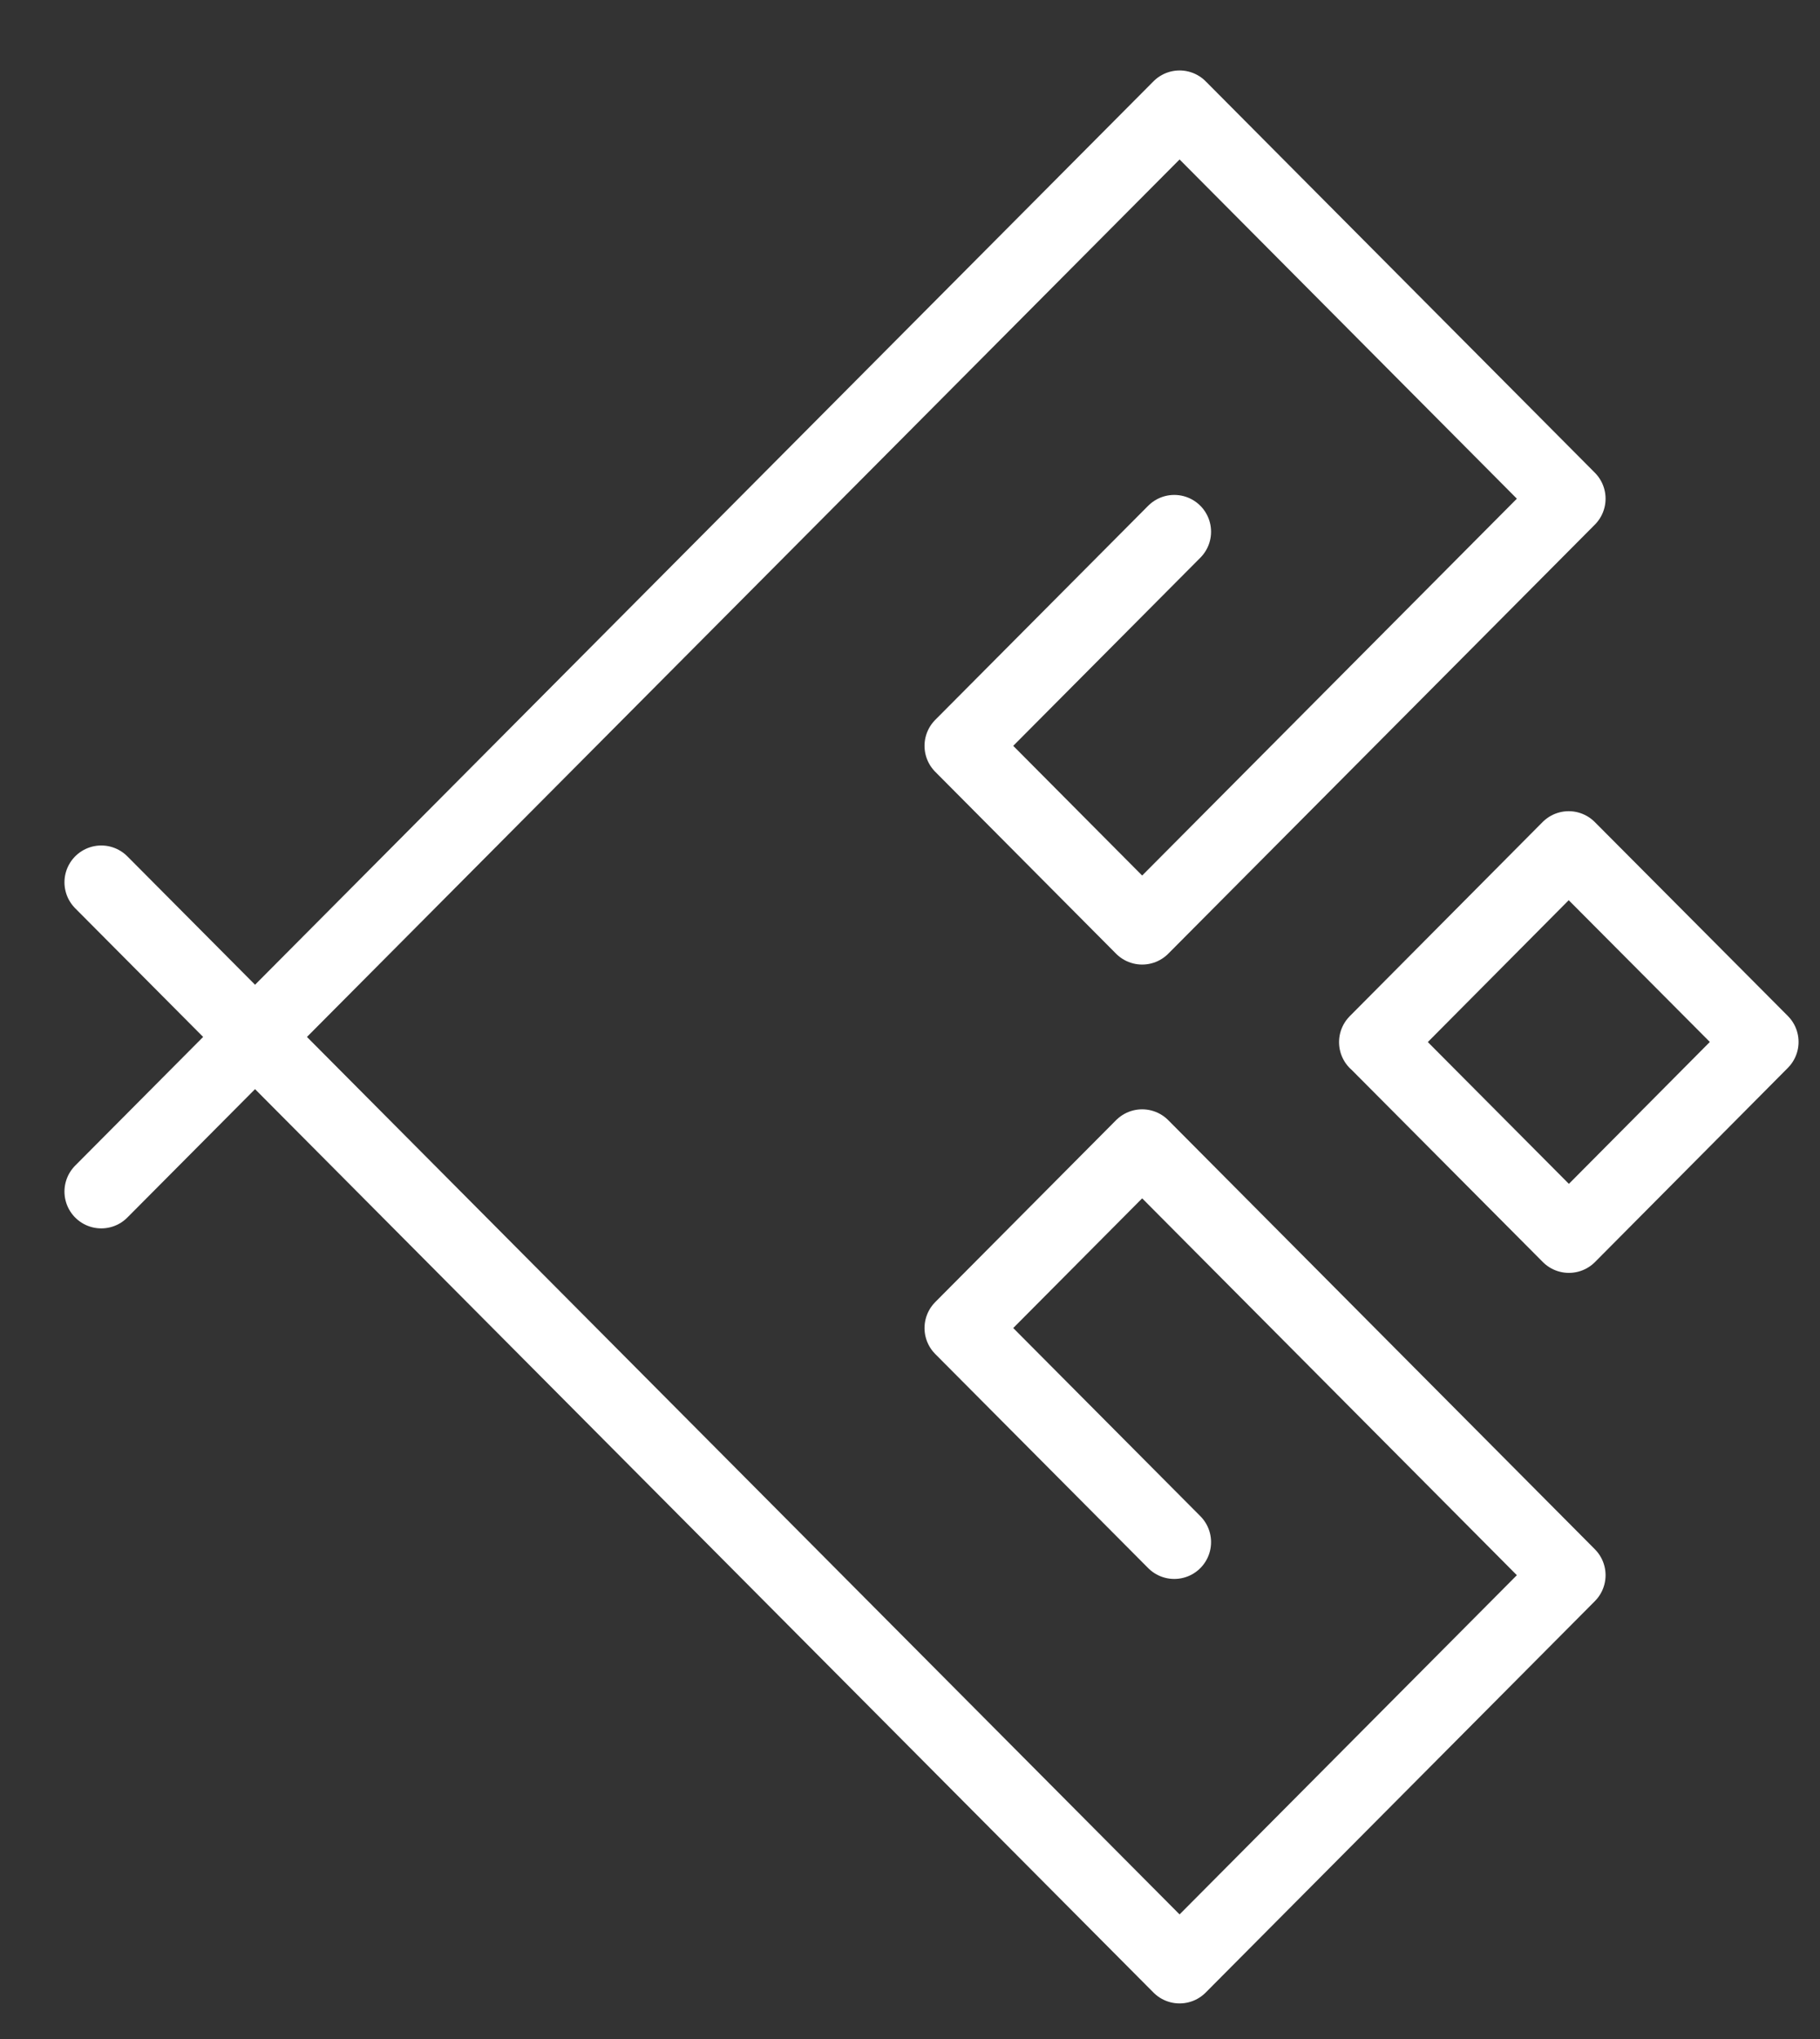
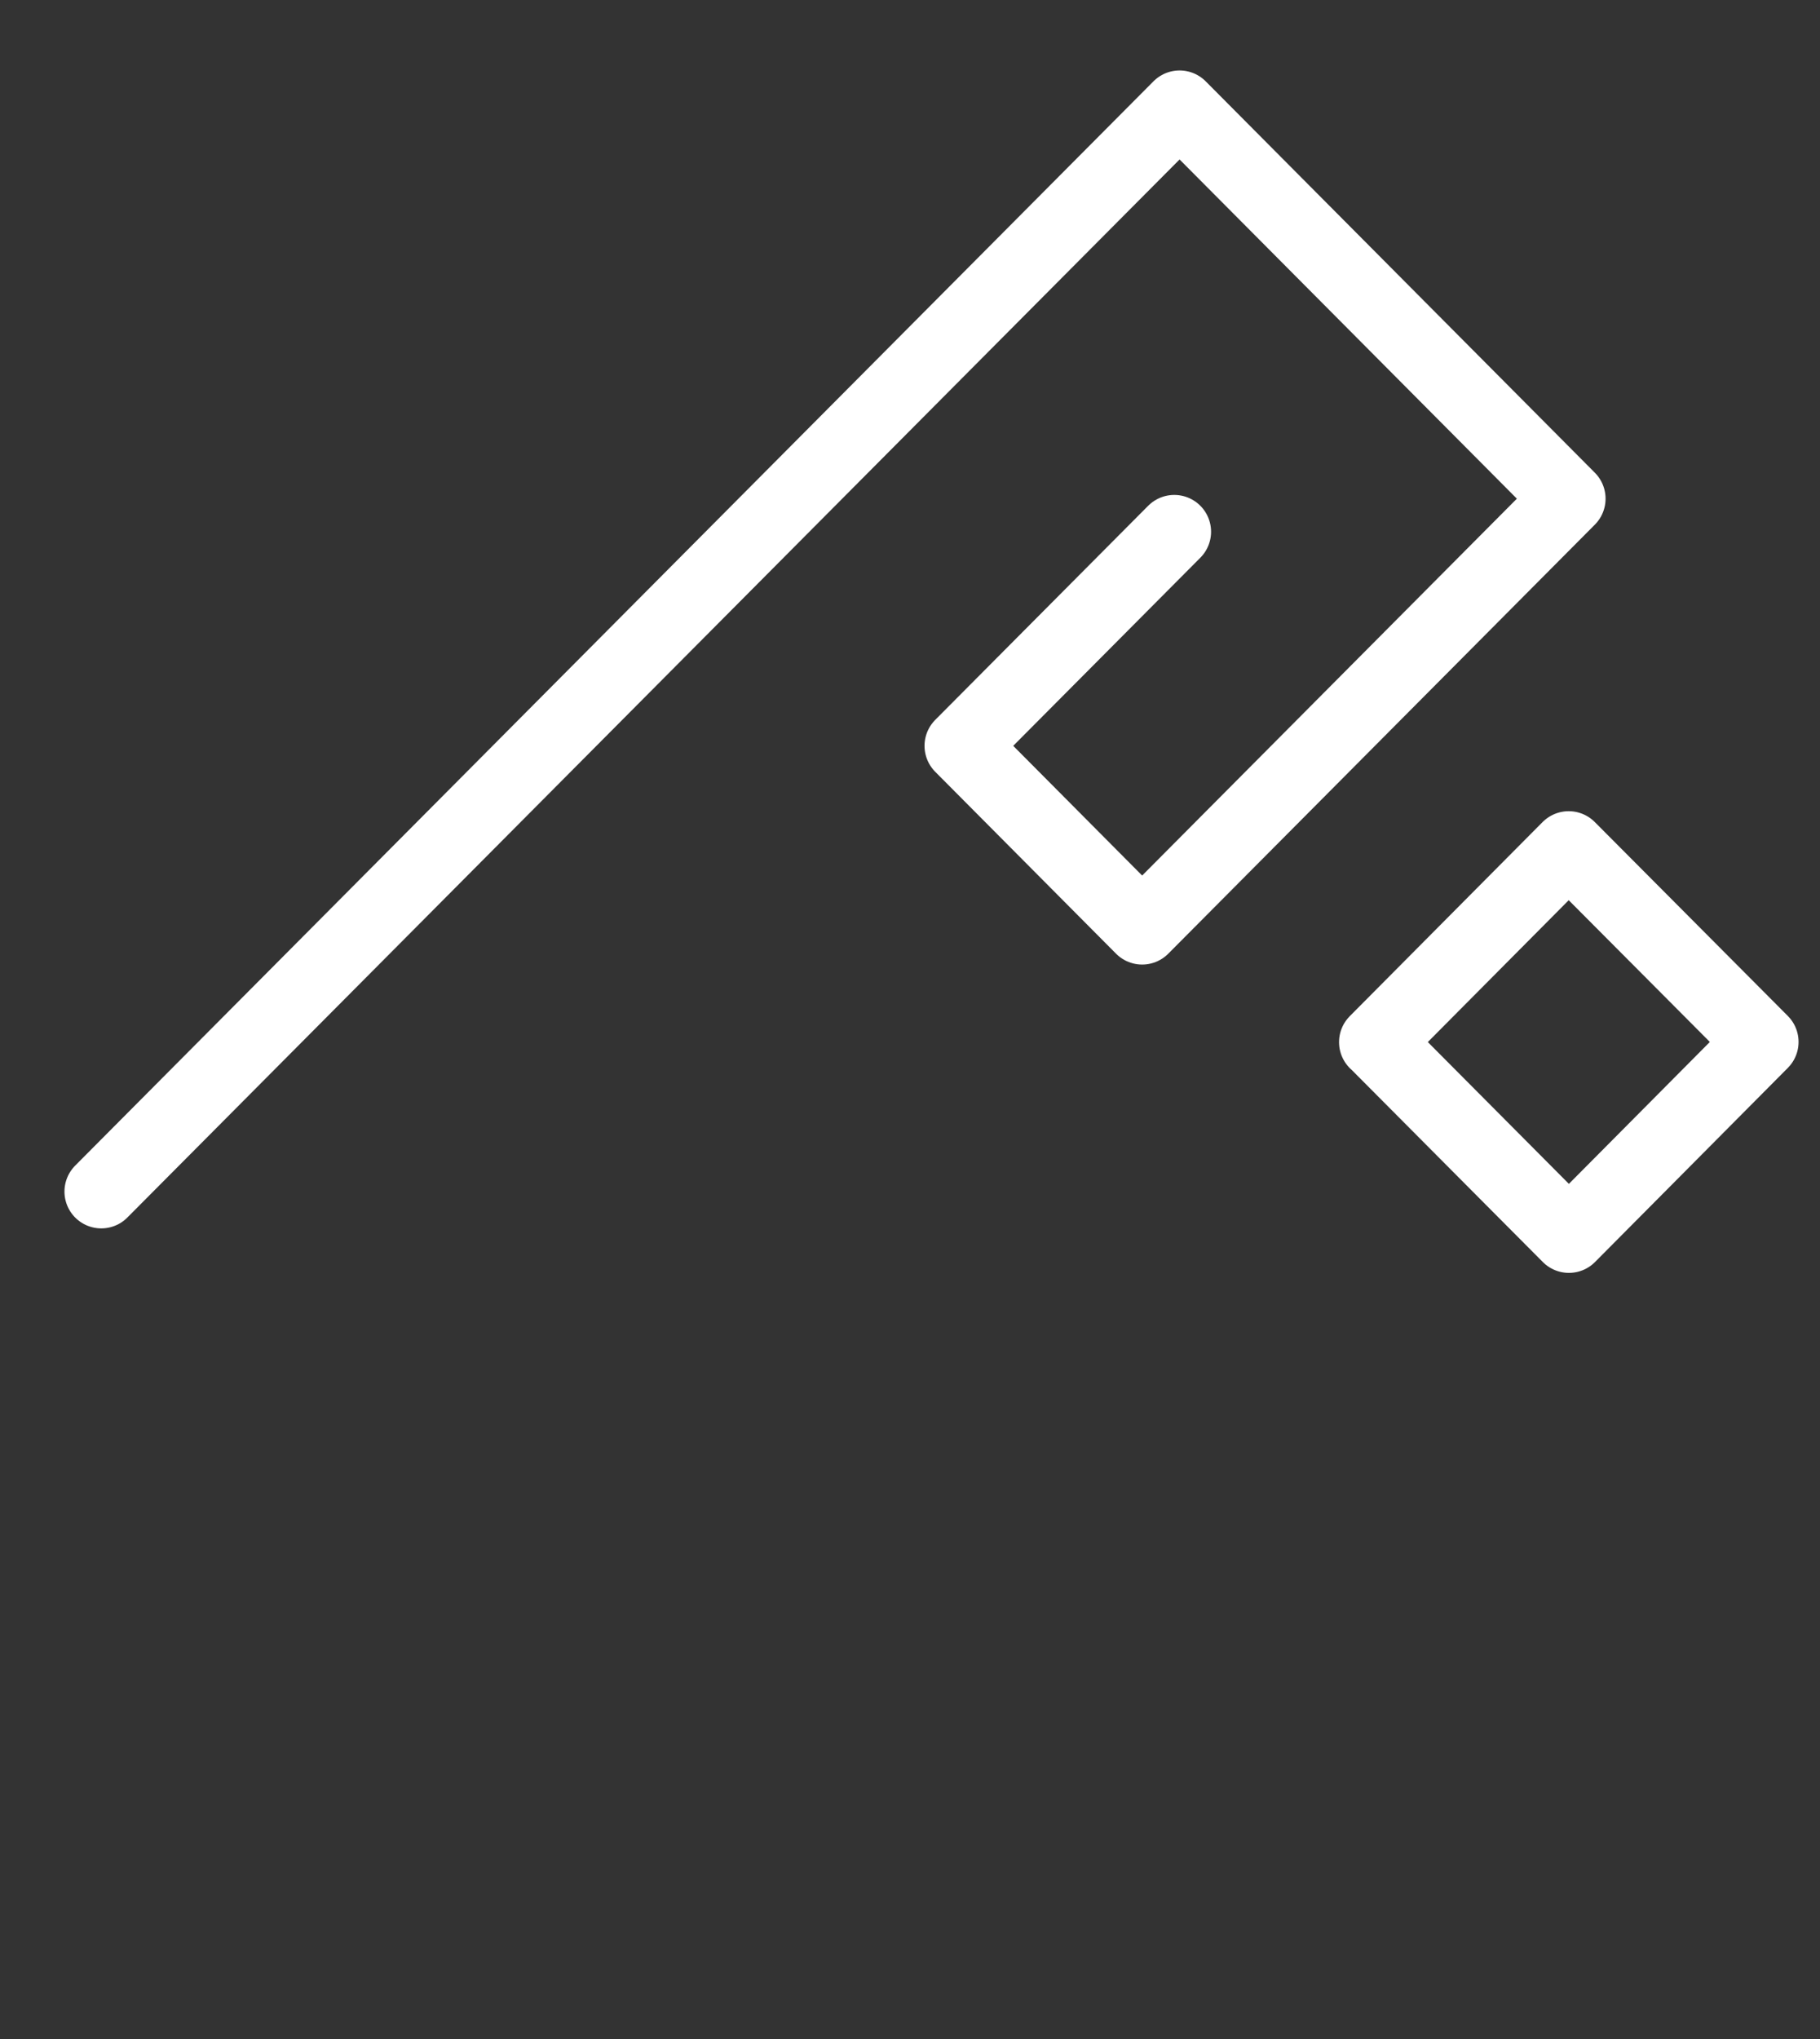
<svg xmlns="http://www.w3.org/2000/svg" width="25" height="28" fill="none">
  <rect width="100%" height="100%" fill="#333333" stroke="none" />
-   <path d="M16.13 21.177l-2.925-2.94 2.484-2.498 5.86 5.892-5.346 5.375-14.812-14.89" stroke="#fff" stroke-width="1.011" stroke-miterlimit="10" stroke-linecap="round" stroke-linejoin="round" />
  <path d="M16.13 7.302l-2.925 2.94 2.484 2.498 5.86-5.892-5.346-5.375-14.812 14.89M18.899 14.311l2.649-2.666 2.652 2.663-2.649 2.666L18.9 14.31z" stroke="#fff" stroke-width="1.011" stroke-miterlimit="10" stroke-linecap="round" stroke-linejoin="round" />
</svg>